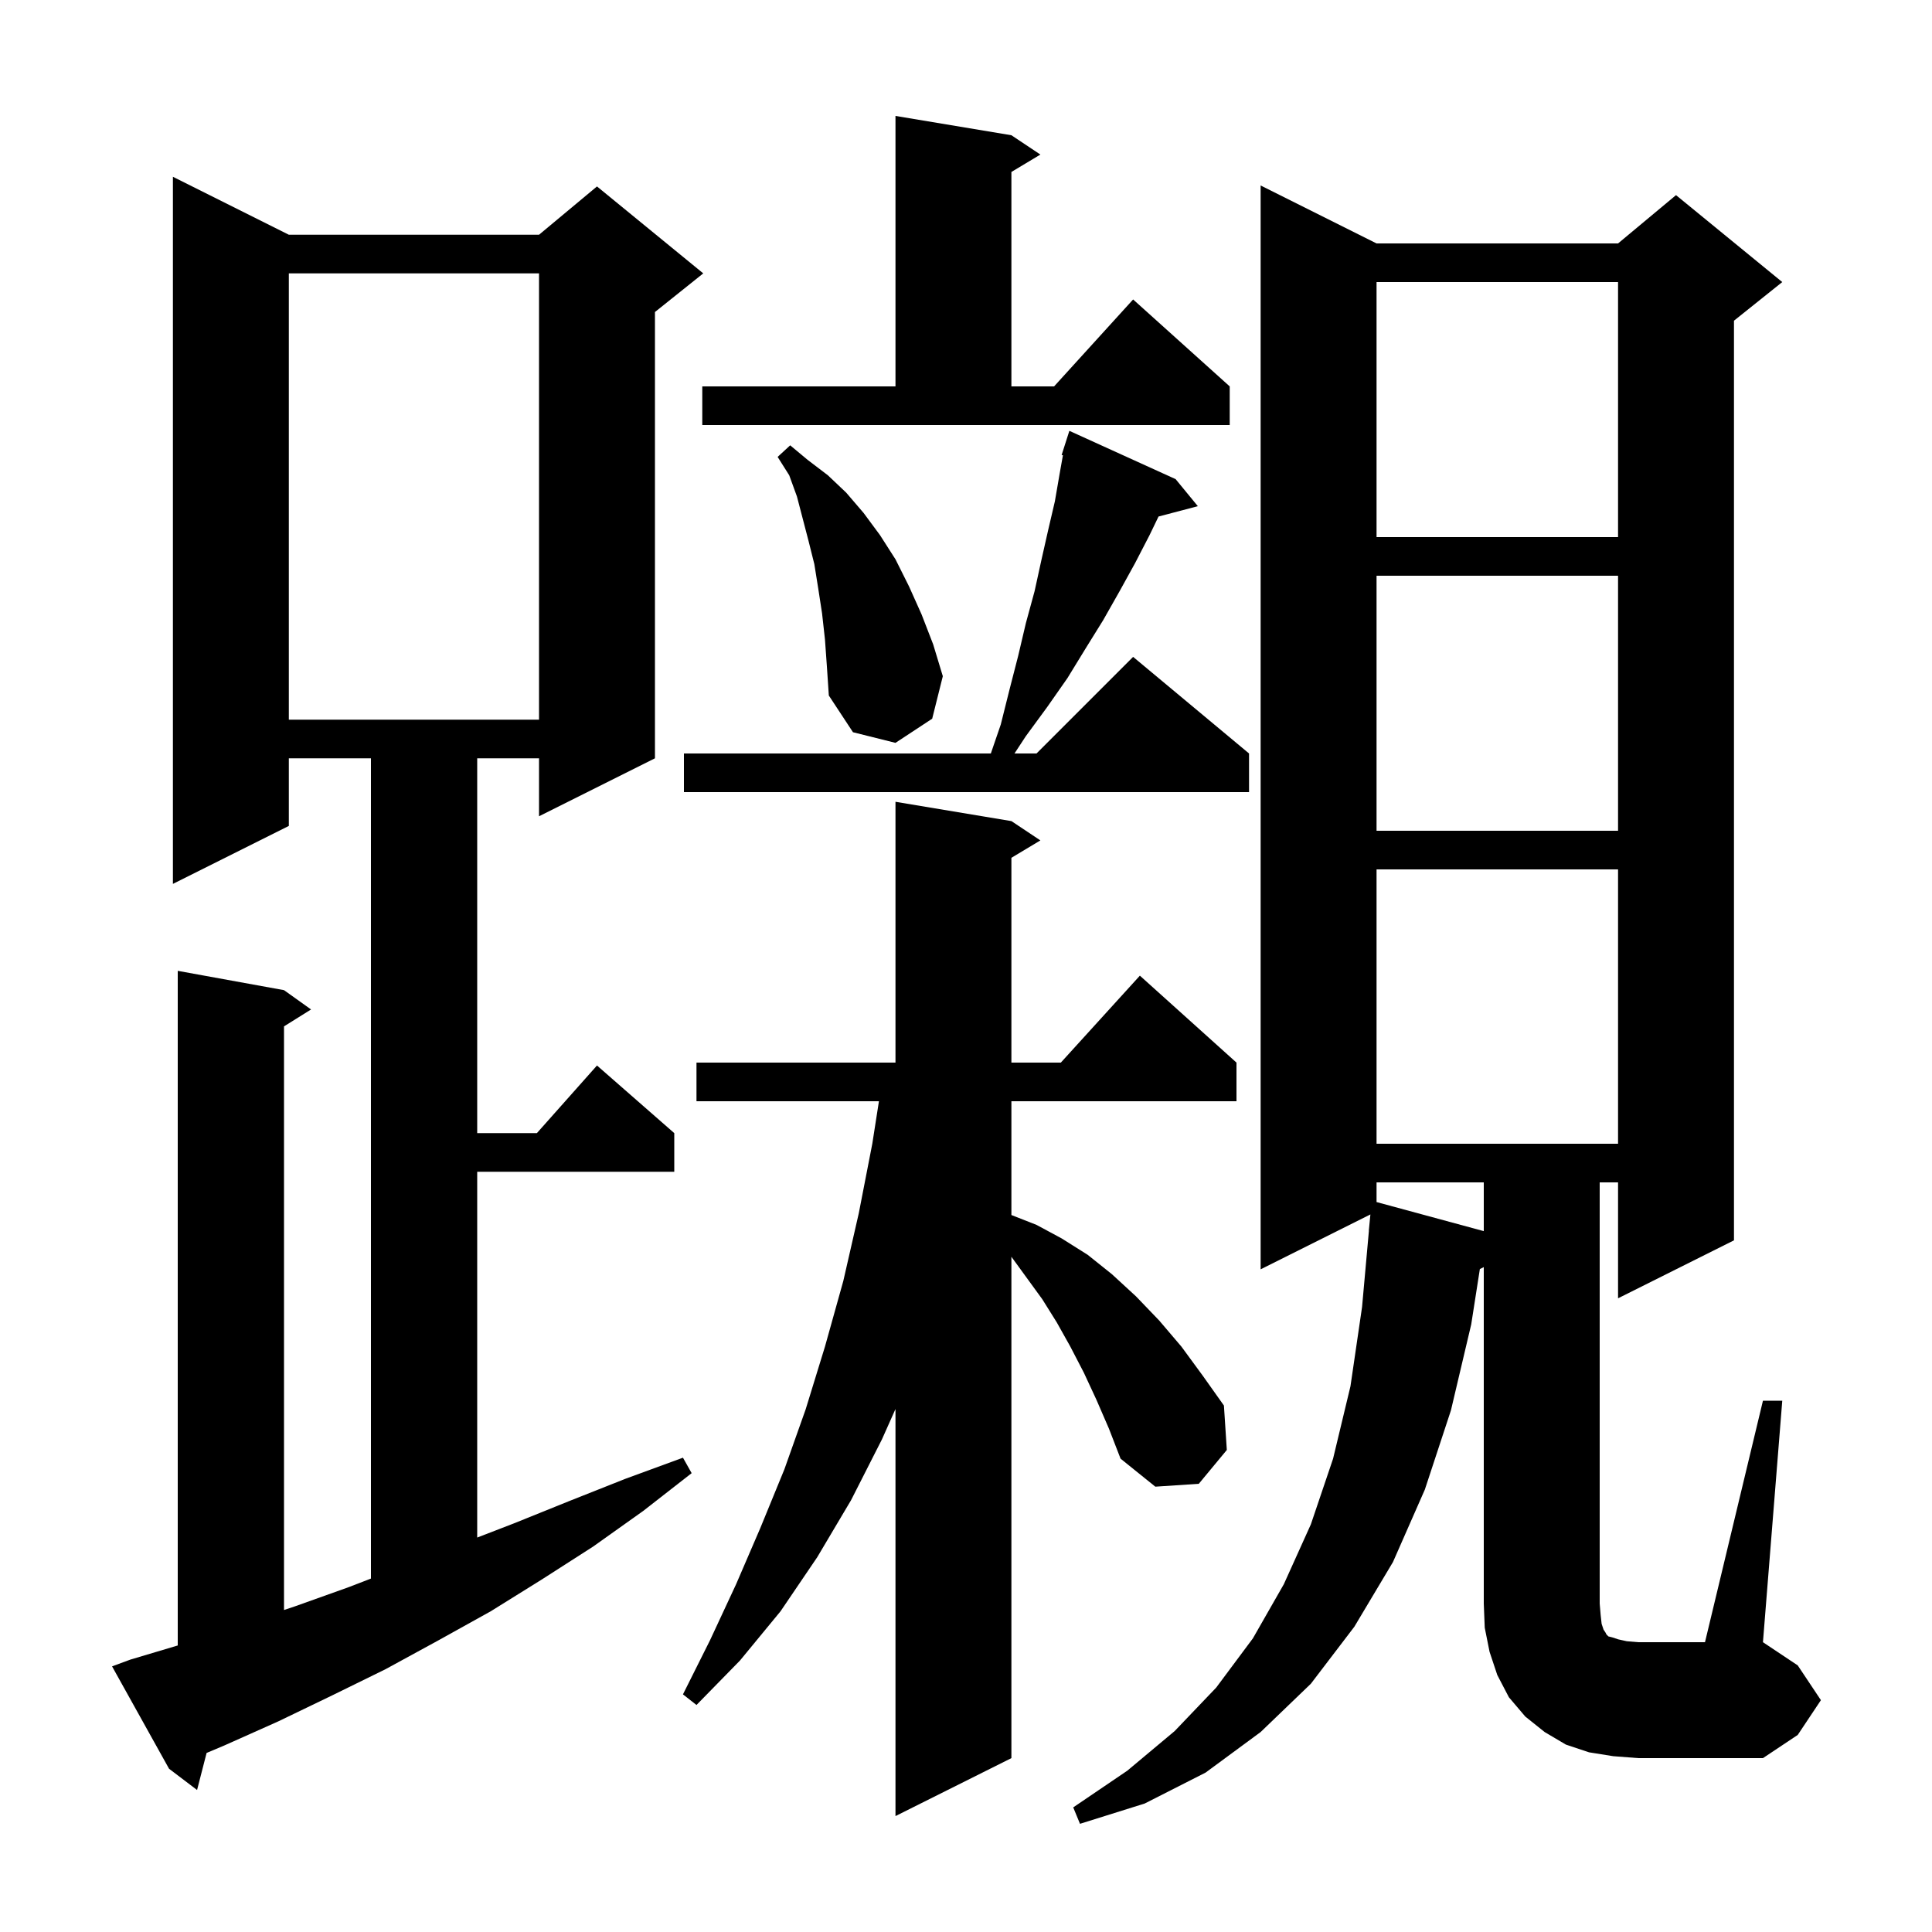
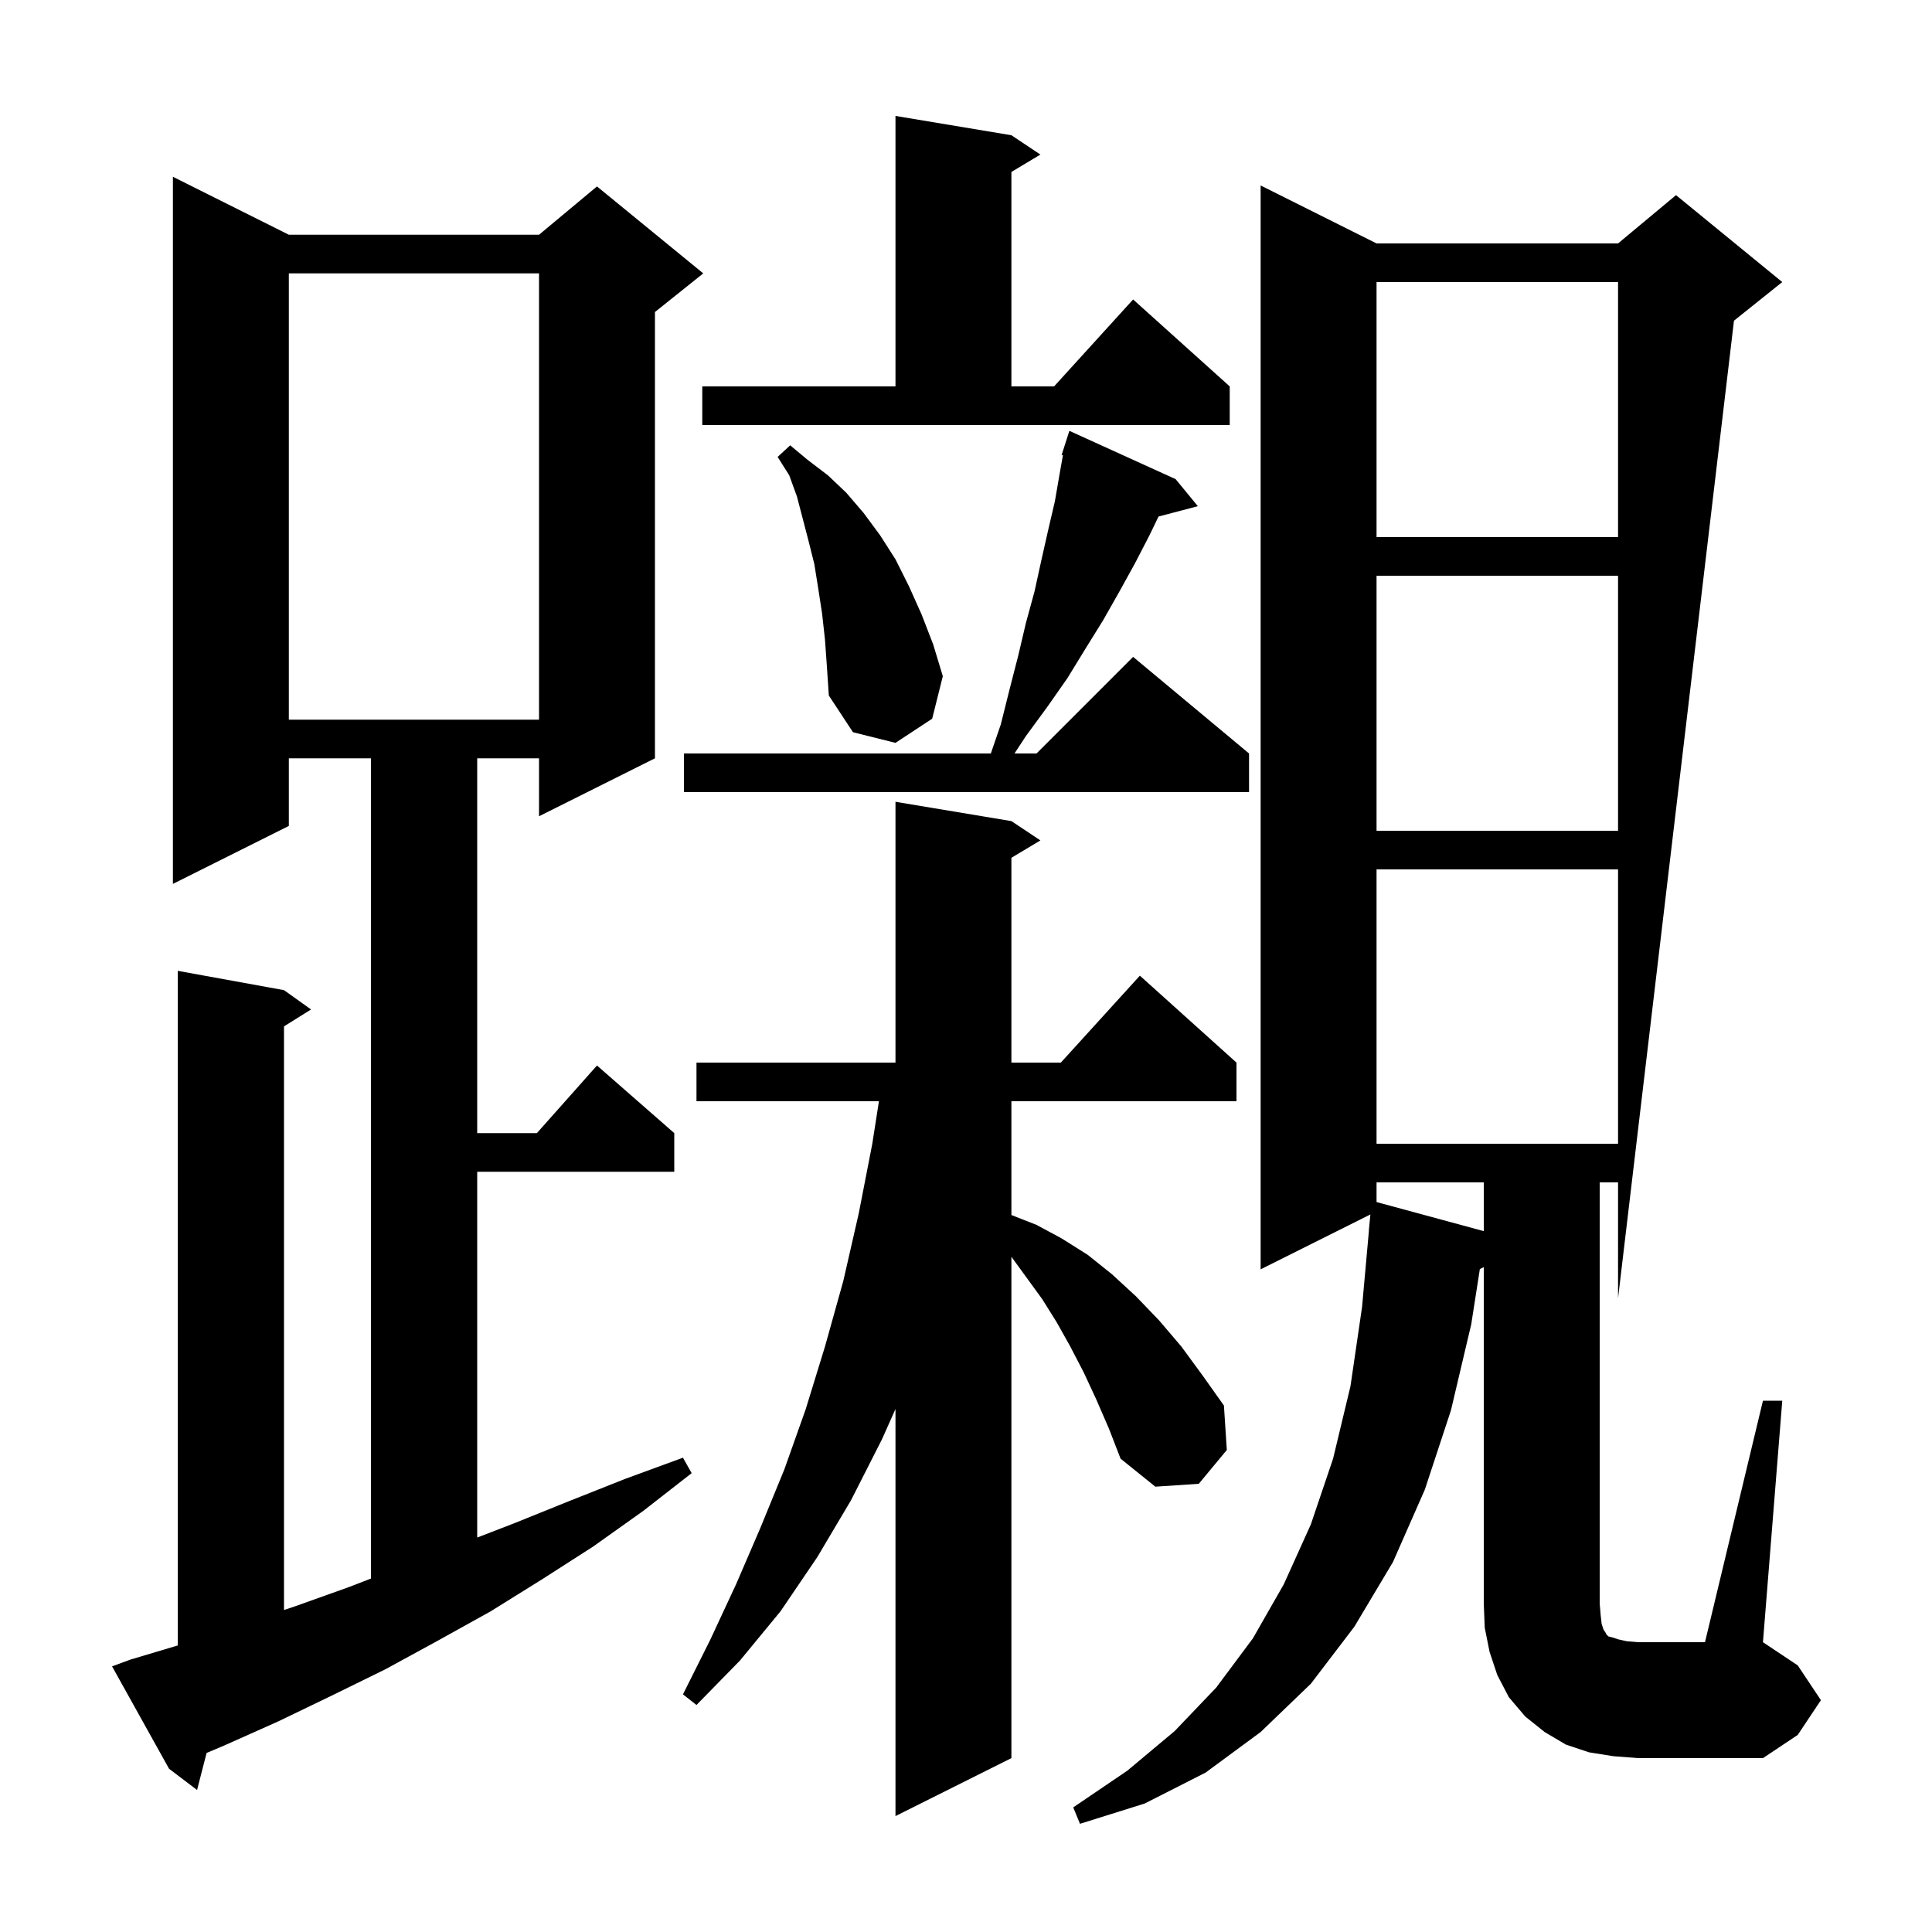
<svg xmlns="http://www.w3.org/2000/svg" version="1.1" baseProfile="full" viewBox="0 0 200 200" width="200" height="200">
  <g fill="currentColor">
-     <path d="M 113.5 144.9 L 112.2 142.1 L 110.8 139.4 L 109.4 136.9 L 107.9 134.5 L 104.7 130.1 L 104.7 182.0 L 92.7 188.0 L 92.7 145.862 L 91.3 149.0 L 88.1 155.3 L 84.6 161.2 L 80.8 166.8 L 76.6 171.9 L 72.1 176.5 L 70.7 175.4 L 73.5 169.8 L 76.2 164.0 L 78.7 158.2 L 81.2 152.1 L 83.4 145.9 L 85.4 139.4 L 87.3 132.6 L 88.9 125.6 L 90.3 118.4 L 90.987 114.0 L 72.1 114.0 L 72.1 110.0 L 92.7 110.0 L 92.7 83.0 L 104.7 85.0 L 107.7 87.0 L 104.7 88.8 L 104.7 110.0 L 109.818 110.0 L 118.0 101.0 L 128.0 110.0 L 128.0 114.0 L 104.7 114.0 L 104.7 125.779 L 107.3 126.8 L 109.9 128.2 L 112.6 129.9 L 115.1 131.9 L 117.6 134.2 L 120.0 136.7 L 122.3 139.4 L 124.5 142.4 L 126.7 145.5 L 127.0 150.1 L 124.1 153.6 L 119.6 153.9 L 116.0 151.0 L 114.8 147.9 Z M 13.5 171.8 L 18.4 170.339 L 18.4 100.5 L 29.4 102.5 L 32.2 104.5 L 29.4 106.25 L 29.4 166.667 L 30.5 166.3 L 36.1 164.3 L 38.4 163.412 L 38.4 78.5 L 29.9 78.5 L 29.9 85.5 L 17.9 91.5 L 17.9 18.3 L 29.9 24.3 L 55.8 24.3 L 61.8 19.3 L 72.8 28.3 L 67.8 32.3 L 67.8 78.5 L 55.8 84.5 L 55.8 78.5 L 49.4 78.5 L 49.4 117.3 L 55.578 117.3 L 61.8 110.3 L 69.8 117.3 L 69.8 121.3 L 49.4 121.3 L 49.4 159.167 L 53.2 157.7 L 58.9 155.4 L 64.7 153.1 L 70.7 150.9 L 71.6 152.5 L 66.6 156.4 L 61.4 160.1 L 56.1 163.5 L 50.8 166.8 L 45.4 169.8 L 39.9 172.8 L 34.4 175.5 L 28.8 178.2 L 23.2 180.7 L 21.387 181.464 L 20.4 185.3 L 17.5 183.1 L 11.6 172.5 Z M 182.5 145.0 L 184.5 145.0 L 182.5 170.0 L 186.1 172.4 L 188.5 176.0 L 186.1 179.6 L 182.5 182.0 L 169.6 182.0 L 167.0 181.8 L 164.5 181.4 L 162.1 180.6 L 159.9 179.3 L 157.9 177.7 L 156.2 175.7 L 155.0 173.4 L 154.2 171.0 L 153.7 168.5 L 153.6 166.0 L 153.6 131.172 L 153.195 131.37 L 152.3 137.1 L 150.2 146.0 L 147.5 154.2 L 144.2 161.7 L 140.2 168.4 L 135.7 174.3 L 130.5 179.3 L 124.8 183.5 L 118.5 186.7 L 111.8 188.8 L 111.1 187.1 L 116.7 183.3 L 121.6 179.2 L 125.9 174.7 L 129.7 169.6 L 132.9 164.0 L 135.7 157.8 L 138.0 151.0 L 139.8 143.5 L 141.0 135.3 L 141.71 127.4 L 141.7 127.4 L 141.863 125.719 L 130.5 131.4 L 130.5 19.2 L 142.5 25.2 L 167.5 25.2 L 173.5 20.2 L 184.5 29.2 L 179.5 33.2 L 179.5 128.4 L 167.5 134.4 L 167.5 122.4 L 165.6 122.4 L 165.6 166.0 L 165.7 167.2 L 165.8 168.1 L 166.0 168.7 L 166.2 169.0 L 166.3 169.2 L 166.5 169.4 L 166.9 169.5 L 167.5 169.7 L 168.4 169.9 L 169.6 170.0 L 176.5 170.0 Z M 142.5 122.4 L 142.5 124.436 L 153.6 127.446 L 153.6 122.4 Z M 142.5 90.0 L 142.5 118.4 L 167.5 118.4 L 167.5 90.0 Z M 142.5 59.6 L 142.5 86.0 L 167.5 86.0 L 167.5 59.6 Z M 121.7 49.6 L 124.0 52.4 L 119.931 53.471 L 119.0 55.4 L 117.5 58.3 L 115.9 61.2 L 114.2 64.2 L 112.4 67.1 L 110.5 70.2 L 108.4 73.2 L 106.2 76.2 L 105.019 78.0 L 107.3 78.0 L 117.3 68.0 L 129.3 78.0 L 129.3 82.0 L 70.8 82.0 L 70.8 78.0 L 102.571 78.0 L 103.6 75.0 L 104.5 71.4 L 105.4 67.9 L 106.2 64.5 L 107.1 61.2 L 107.8 58.0 L 108.5 54.9 L 109.2 51.9 L 109.7 49.0 L 110.034 47.128 L 109.9 47.1 L 110.7 44.6 Z M 85.4 66.2 L 85.1 63.5 L 84.7 60.9 L 84.3 58.4 L 83.7 56.0 L 82.5 51.4 L 81.7 49.2 L 80.5 47.3 L 81.8 46.1 L 83.6 47.6 L 85.7 49.2 L 87.6 51.0 L 89.4 53.1 L 91.1 55.4 L 92.7 57.9 L 94.1 60.7 L 95.4 63.6 L 96.6 66.7 L 97.6 70.0 L 96.5 74.4 L 92.7 76.9 L 88.3 75.8 L 85.8 72.0 L 85.6 69.0 Z M 29.9 28.3 L 29.9 74.5 L 55.8 74.5 L 55.8 28.3 Z M 142.5 29.2 L 142.5 55.6 L 167.5 55.6 L 167.5 29.2 Z M 72.7 40.0 L 92.7 40.0 L 92.7 12.0 L 104.7 14.0 L 107.7 16.0 L 104.7 17.8 L 104.7 40.0 L 109.118 40.0 L 117.3 31.0 L 127.3 40.0 L 127.3 44.0 L 72.7 44.0 Z " />
+     <path d="M 113.5 144.9 L 112.2 142.1 L 110.8 139.4 L 109.4 136.9 L 107.9 134.5 L 104.7 130.1 L 104.7 182.0 L 92.7 188.0 L 92.7 145.862 L 91.3 149.0 L 88.1 155.3 L 84.6 161.2 L 80.8 166.8 L 76.6 171.9 L 72.1 176.5 L 70.7 175.4 L 73.5 169.8 L 76.2 164.0 L 78.7 158.2 L 81.2 152.1 L 83.4 145.9 L 85.4 139.4 L 87.3 132.6 L 88.9 125.6 L 90.3 118.4 L 90.987 114.0 L 72.1 114.0 L 72.1 110.0 L 92.7 110.0 L 92.7 83.0 L 104.7 85.0 L 107.7 87.0 L 104.7 88.8 L 104.7 110.0 L 109.818 110.0 L 118.0 101.0 L 128.0 110.0 L 128.0 114.0 L 104.7 114.0 L 104.7 125.779 L 107.3 126.8 L 109.9 128.2 L 112.6 129.9 L 115.1 131.9 L 117.6 134.2 L 120.0 136.7 L 122.3 139.4 L 124.5 142.4 L 126.7 145.5 L 127.0 150.1 L 124.1 153.6 L 119.6 153.9 L 116.0 151.0 L 114.8 147.9 Z M 13.5 171.8 L 18.4 170.339 L 18.4 100.5 L 29.4 102.5 L 32.2 104.5 L 29.4 106.25 L 29.4 166.667 L 30.5 166.3 L 36.1 164.3 L 38.4 163.412 L 38.4 78.5 L 29.9 78.5 L 29.9 85.5 L 17.9 91.5 L 17.9 18.3 L 29.9 24.3 L 55.8 24.3 L 61.8 19.3 L 72.8 28.3 L 67.8 32.3 L 67.8 78.5 L 55.8 84.5 L 55.8 78.5 L 49.4 78.5 L 49.4 117.3 L 55.578 117.3 L 61.8 110.3 L 69.8 117.3 L 69.8 121.3 L 49.4 121.3 L 49.4 159.167 L 53.2 157.7 L 58.9 155.4 L 64.7 153.1 L 70.7 150.9 L 71.6 152.5 L 66.6 156.4 L 61.4 160.1 L 56.1 163.5 L 50.8 166.8 L 45.4 169.8 L 39.9 172.8 L 34.4 175.5 L 28.8 178.2 L 23.2 180.7 L 21.387 181.464 L 20.4 185.3 L 17.5 183.1 L 11.6 172.5 Z M 182.5 145.0 L 184.5 145.0 L 182.5 170.0 L 186.1 172.4 L 188.5 176.0 L 186.1 179.6 L 182.5 182.0 L 169.6 182.0 L 167.0 181.8 L 164.5 181.4 L 162.1 180.6 L 159.9 179.3 L 157.9 177.7 L 156.2 175.7 L 155.0 173.4 L 154.2 171.0 L 153.7 168.5 L 153.6 166.0 L 153.6 131.172 L 153.195 131.37 L 152.3 137.1 L 150.2 146.0 L 147.5 154.2 L 144.2 161.7 L 140.2 168.4 L 135.7 174.3 L 130.5 179.3 L 124.8 183.5 L 118.5 186.7 L 111.8 188.8 L 111.1 187.1 L 116.7 183.3 L 121.6 179.2 L 125.9 174.7 L 129.7 169.6 L 132.9 164.0 L 135.7 157.8 L 138.0 151.0 L 139.8 143.5 L 141.0 135.3 L 141.71 127.4 L 141.7 127.4 L 141.863 125.719 L 130.5 131.4 L 130.5 19.2 L 142.5 25.2 L 167.5 25.2 L 173.5 20.2 L 184.5 29.2 L 179.5 33.2 L 167.5 134.4 L 167.5 122.4 L 165.6 122.4 L 165.6 166.0 L 165.7 167.2 L 165.8 168.1 L 166.0 168.7 L 166.2 169.0 L 166.3 169.2 L 166.5 169.4 L 166.9 169.5 L 167.5 169.7 L 168.4 169.9 L 169.6 170.0 L 176.5 170.0 Z M 142.5 122.4 L 142.5 124.436 L 153.6 127.446 L 153.6 122.4 Z M 142.5 90.0 L 142.5 118.4 L 167.5 118.4 L 167.5 90.0 Z M 142.5 59.6 L 142.5 86.0 L 167.5 86.0 L 167.5 59.6 Z M 121.7 49.6 L 124.0 52.4 L 119.931 53.471 L 119.0 55.4 L 117.5 58.3 L 115.9 61.2 L 114.2 64.2 L 112.4 67.1 L 110.5 70.2 L 108.4 73.2 L 106.2 76.2 L 105.019 78.0 L 107.3 78.0 L 117.3 68.0 L 129.3 78.0 L 129.3 82.0 L 70.8 82.0 L 70.8 78.0 L 102.571 78.0 L 103.6 75.0 L 104.5 71.4 L 105.4 67.9 L 106.2 64.5 L 107.1 61.2 L 107.8 58.0 L 108.5 54.9 L 109.2 51.9 L 109.7 49.0 L 110.034 47.128 L 109.9 47.1 L 110.7 44.6 Z M 85.4 66.2 L 85.1 63.5 L 84.7 60.9 L 84.3 58.4 L 83.7 56.0 L 82.5 51.4 L 81.7 49.2 L 80.5 47.3 L 81.8 46.1 L 83.6 47.6 L 85.7 49.2 L 87.6 51.0 L 89.4 53.1 L 91.1 55.4 L 92.7 57.9 L 94.1 60.7 L 95.4 63.6 L 96.6 66.7 L 97.6 70.0 L 96.5 74.4 L 92.7 76.9 L 88.3 75.8 L 85.8 72.0 L 85.6 69.0 Z M 29.9 28.3 L 29.9 74.5 L 55.8 74.5 L 55.8 28.3 Z M 142.5 29.2 L 142.5 55.6 L 167.5 55.6 L 167.5 29.2 Z M 72.7 40.0 L 92.7 40.0 L 92.7 12.0 L 104.7 14.0 L 107.7 16.0 L 104.7 17.8 L 104.7 40.0 L 109.118 40.0 L 117.3 31.0 L 127.3 40.0 L 127.3 44.0 L 72.7 44.0 Z " />
  </g>
</svg>